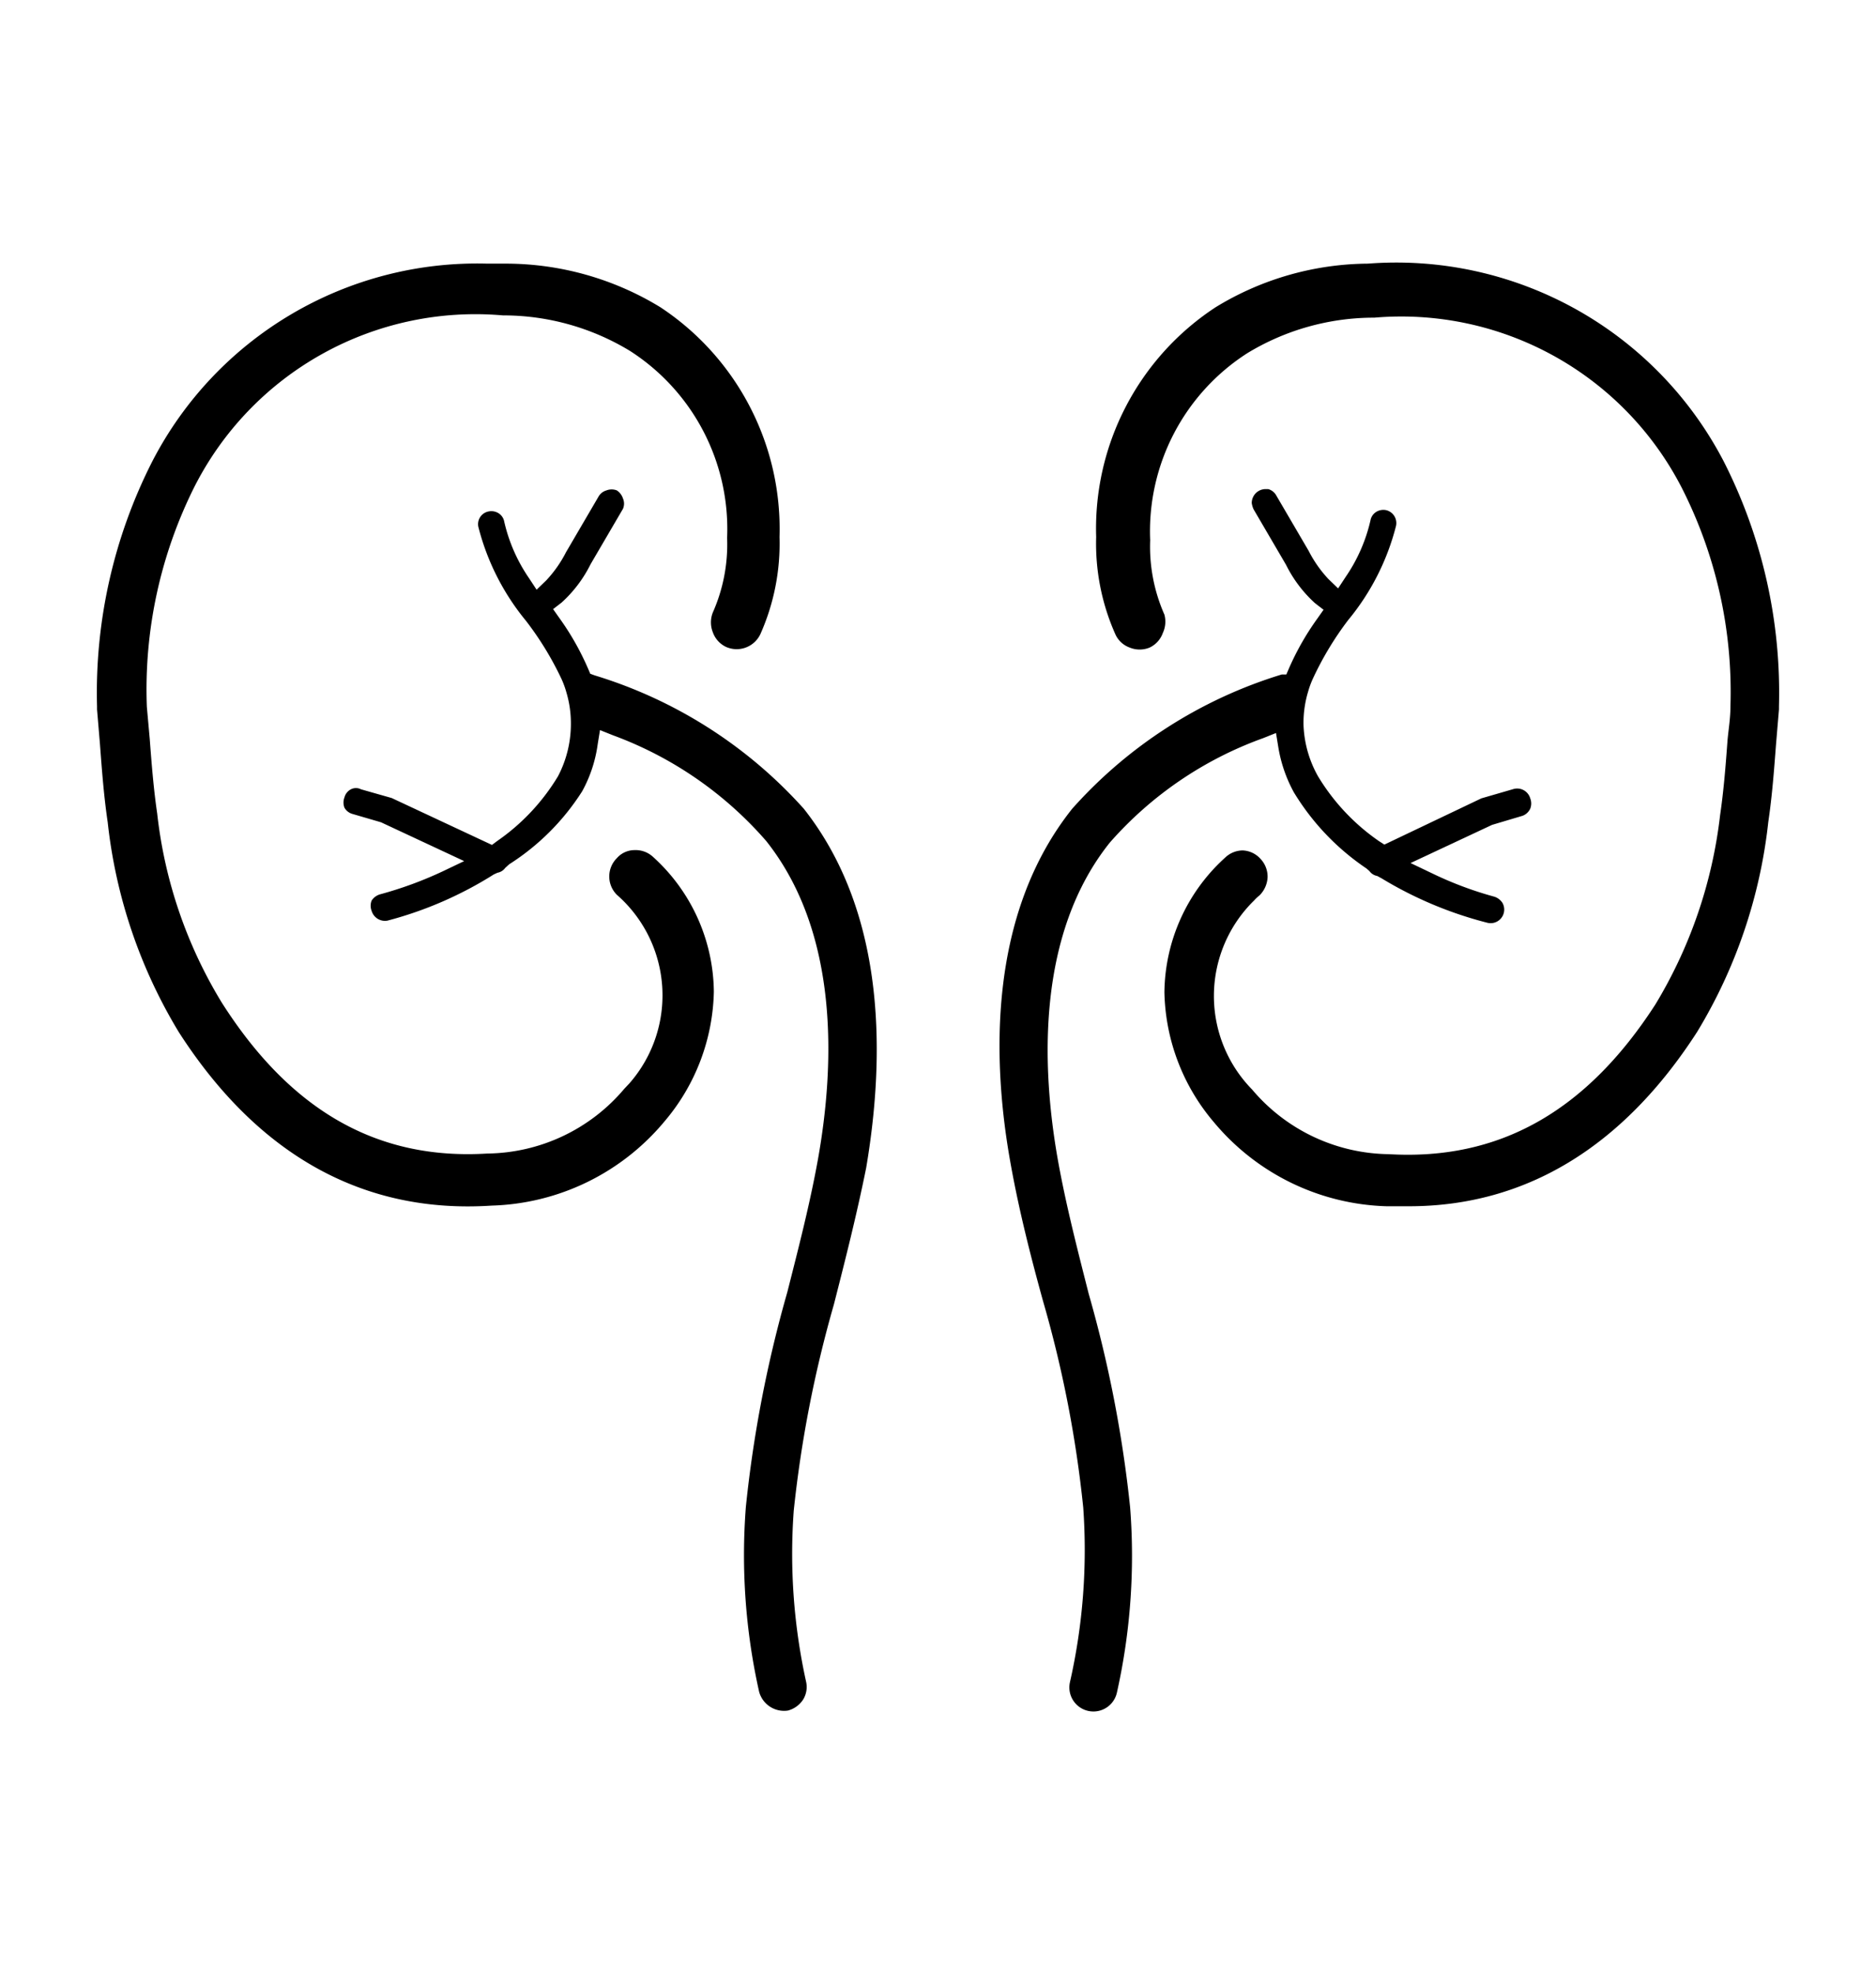
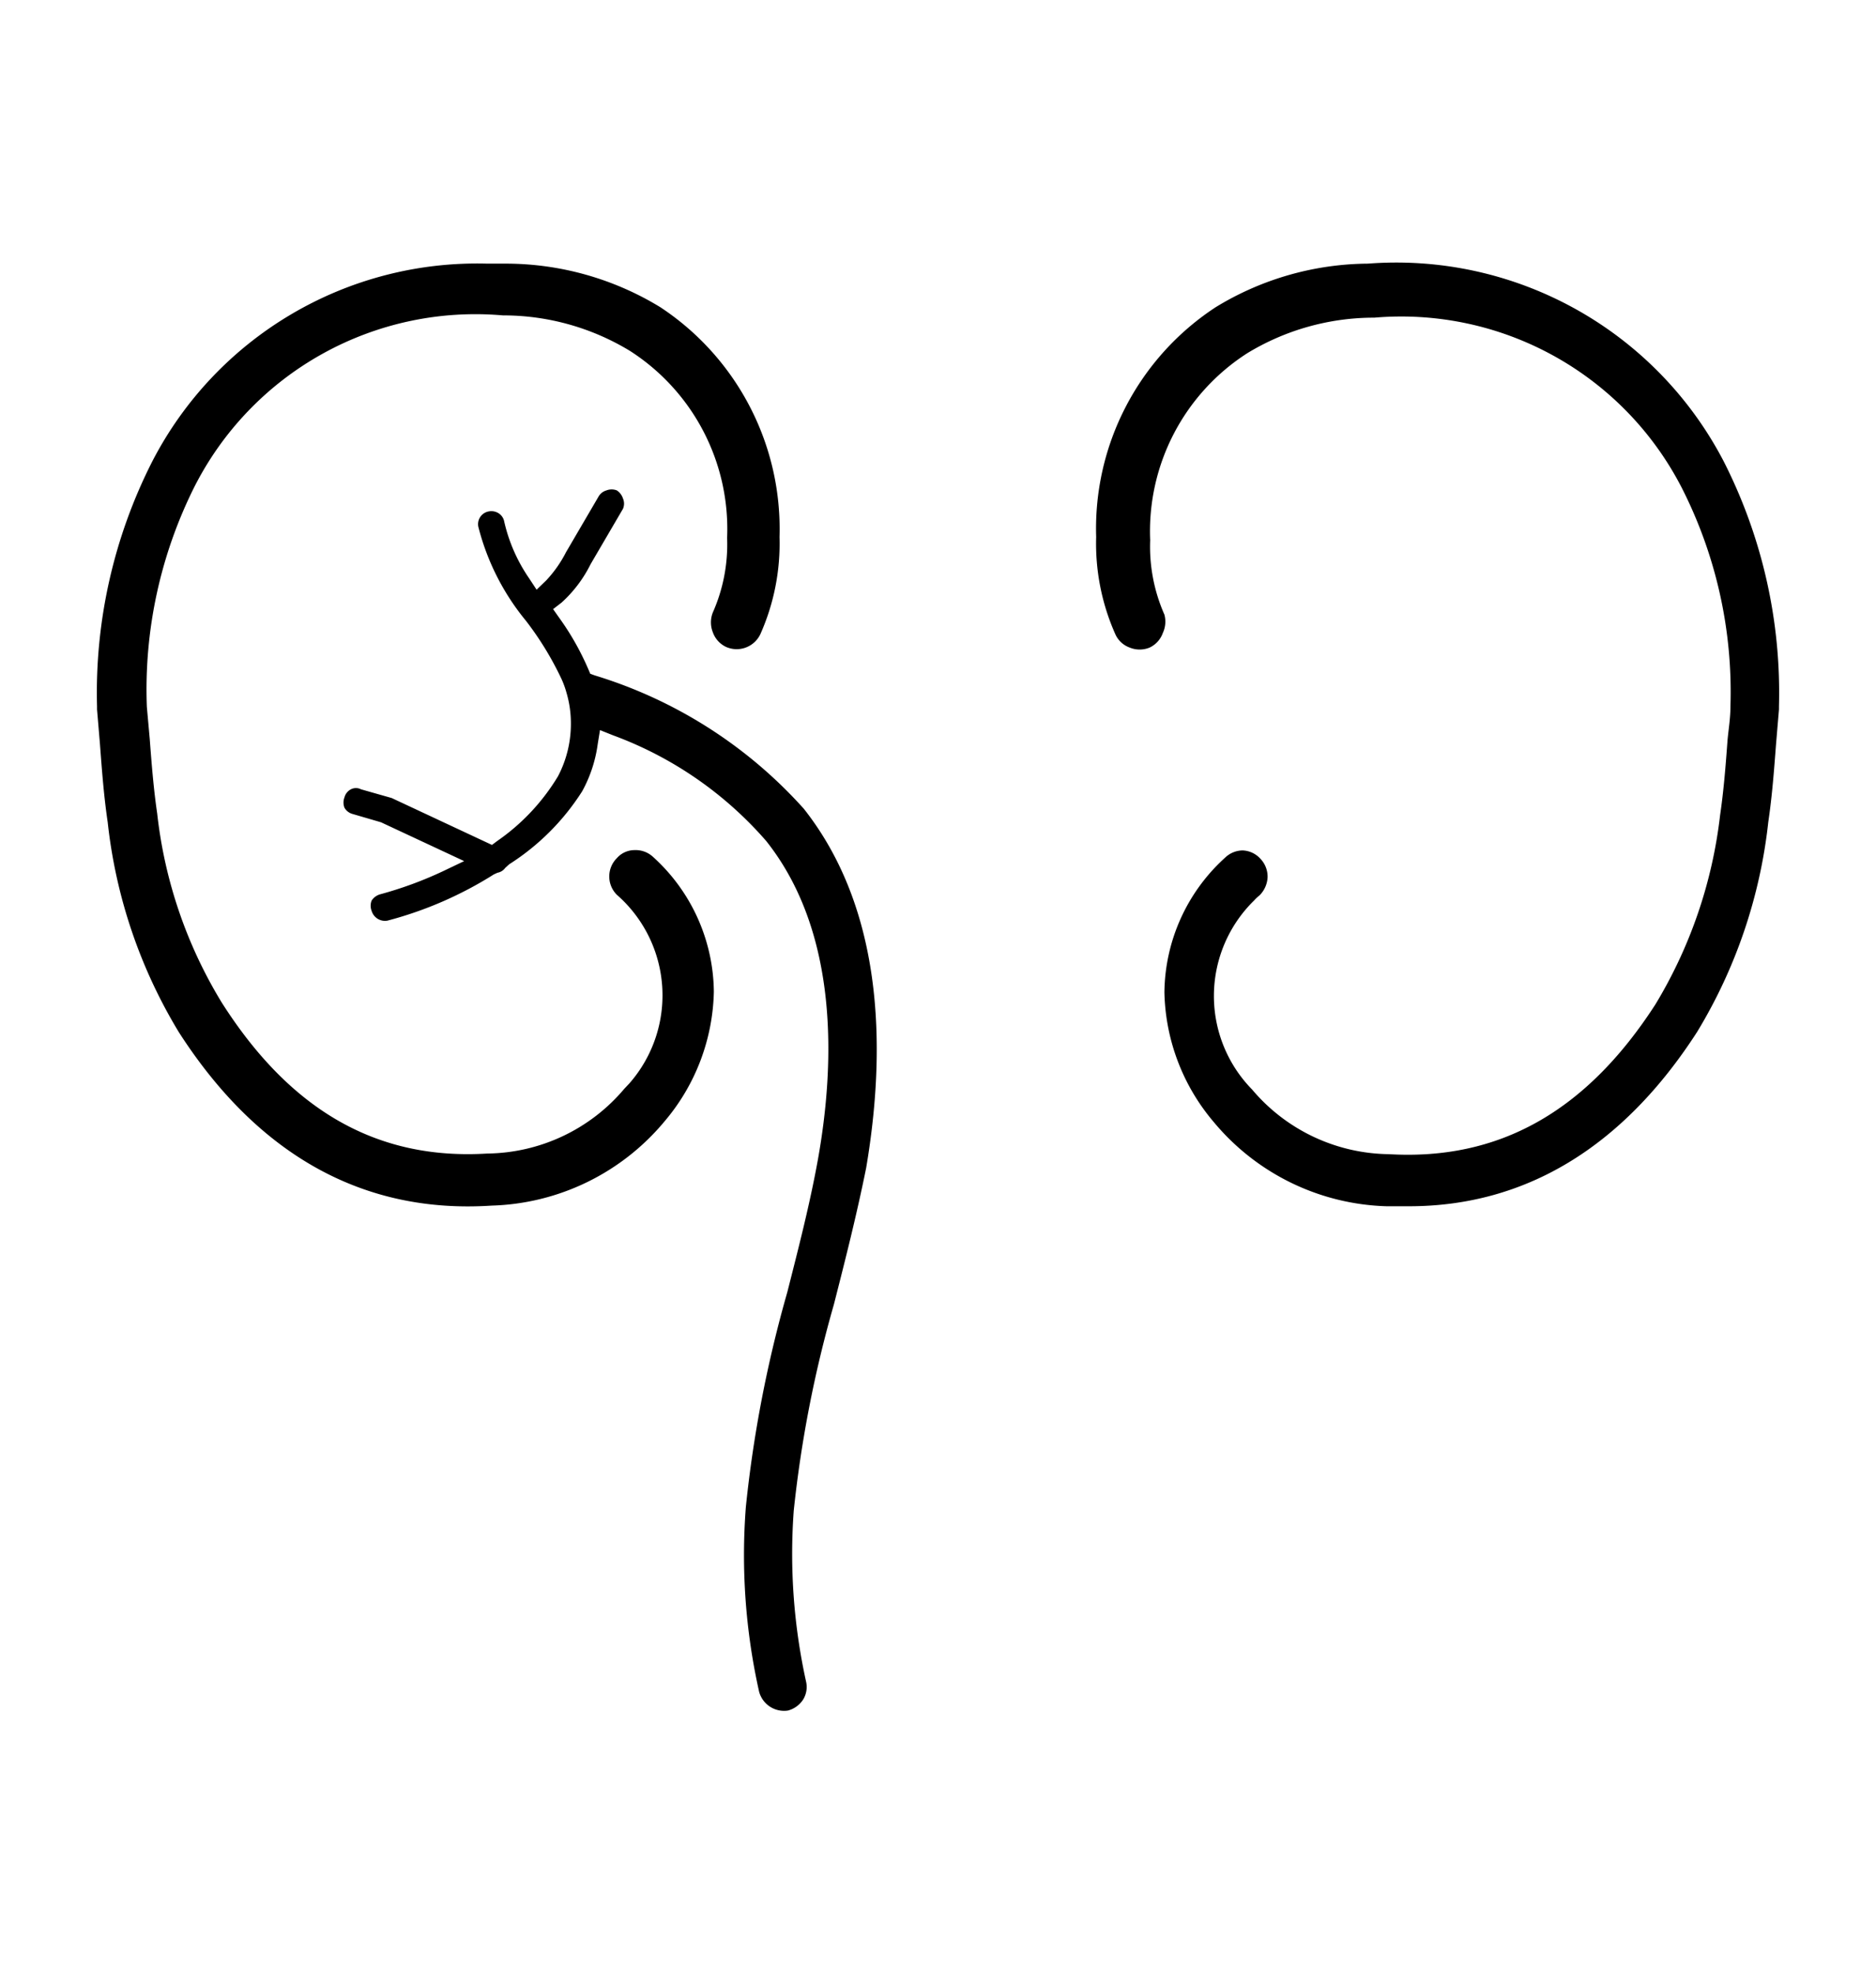
<svg xmlns="http://www.w3.org/2000/svg" id="Vrstva_1" data-name="Vrstva 1" viewBox="0 0 58 61">
  <path d="M20.42,9.5a9.17,9.17,0,0,0-4.73-1.35h-.63A11.3,11.3,0,0,0,4.71,14.26,15.77,15.77,0,0,0,3,21.83v.1L3.09,23c.06.8.12,1.61.24,2.42a15.8,15.8,0,0,0,2.2,6.49c2.45,3.81,5.72,5.62,9.67,5.36a7.22,7.22,0,0,0,5.35-2.61,6.39,6.39,0,0,0,1.52-4,5.69,5.69,0,0,0-1.88-4.17.79.79,0,0,0-.57-.21.73.73,0,0,0-.55.25.8.8,0,0,0,0,1.13,4.13,4.13,0,0,1,.39,5.83l-.16.17a5.62,5.62,0,0,1-4.23,2C11.69,35.87,9,34.36,6.86,31a14.21,14.21,0,0,1-2-5.85c-.11-.75-.17-1.5-.23-2.3l-.09-1A14,14,0,0,1,6,15.07a9.74,9.74,0,0,1,9.55-5.32,7.54,7.54,0,0,1,3.93,1.1,6.54,6.54,0,0,1,3,5.78,5.19,5.19,0,0,1-.44,2.3.83.83,0,0,0,0,.62.79.79,0,0,0,.41.45.81.81,0,0,0,1.06-.4,6.88,6.88,0,0,0,.59-3A8.21,8.21,0,0,0,20.42,9.5Z" />
  <path d="M24.85,25a14.26,14.26,0,0,0-6.46-4.12l-.14-.05-.06-.14a8.33,8.33,0,0,0-.9-1.59l-.19-.27.26-.2a4,4,0,0,0,.9-1.19l1-1.71a.4.4,0,0,0,0-.32.47.47,0,0,0-.19-.25.44.44,0,0,0-.32,0,.41.41,0,0,0-.25.2l-1,1.71a3.78,3.78,0,0,1-.61.87l-.3.29-.23-.35a5.09,5.09,0,0,1-.77-1.75.39.39,0,0,0-.17-.26.42.42,0,0,0-.31-.06.4.4,0,0,0-.32.48h0a7.45,7.45,0,0,0,1.47,2.9,9.75,9.75,0,0,1,1.1,1.8,2.86,2.86,0,0,1,.15.41,3.36,3.36,0,0,1,.14,1A3.48,3.48,0,0,1,17.25,24a6.53,6.53,0,0,1-1.88,2l-.16.12-3.1-1.45-.95-.27a.34.34,0,0,0-.31,0,.39.39,0,0,0-.2.25.44.44,0,0,0,0,.32.41.41,0,0,0,.24.19l.89.26,2.57,1.2-.67.32a11.83,11.83,0,0,1-1.94.71.47.47,0,0,0-.25.19.44.44,0,0,0,0,.32.43.43,0,0,0,.49.3,11.74,11.74,0,0,0,3.29-1.43l.11-.05a.38.38,0,0,0,.24-.15l.12-.11h0A7.34,7.34,0,0,0,18,24.46,4.19,4.19,0,0,0,18.48,23l.07-.43.4.16A11.57,11.57,0,0,1,23.69,26c2.26,2.85,2.12,6.92,1.6,9.83-.25,1.39-.61,2.78-.95,4.12a38.43,38.43,0,0,0-1.28,6.63,19.29,19.29,0,0,0,.41,5.72.8.8,0,0,0,.89.58.81.81,0,0,0,.47-.34.74.74,0,0,0,.09-.56,18.36,18.36,0,0,1-.38-5.28,37.16,37.16,0,0,1,1.24-6.37c.35-1.37.71-2.79,1-4.23C27.33,32.85,27.47,28.32,24.85,25Z" />
  <path d="M52.47,31.9a15.8,15.8,0,0,0,2.2-6.49c.12-.81.18-1.62.24-2.41L55,21.93v-.1a15.77,15.77,0,0,0-1.71-7.57,11.41,11.41,0,0,0-11-6.11A9.13,9.13,0,0,0,37.58,9.5a8.18,8.18,0,0,0-3.69,7.1,6.88,6.88,0,0,0,.59,3,.77.77,0,0,0,.45.42.81.81,0,0,0,.61,0,.79.79,0,0,0,.41-.45A.83.83,0,0,0,36,19a5.19,5.19,0,0,1-.44-2.3,6.54,6.54,0,0,1,3-5.78,7.54,7.54,0,0,1,3.93-1.1A9.75,9.75,0,0,1,52,15.09a13.92,13.92,0,0,1,1.5,6.74c0,.38-.06.72-.09,1.05-.06.82-.12,1.57-.23,2.32a14.5,14.5,0,0,1-2,5.85c-2.15,3.33-4.85,4.83-8.24,4.63a5.62,5.62,0,0,1-4.23-2,4.13,4.13,0,0,1,.06-5.84,1.29,1.29,0,0,1,.17-.16.85.85,0,0,0,.25-.56.8.8,0,0,0-.22-.57.78.78,0,0,0-.55-.26h0a.79.79,0,0,0-.54.22A5.69,5.69,0,0,0,36,30.68a6.39,6.39,0,0,0,1.52,4,7.22,7.22,0,0,0,5.35,2.61h.72C47.16,37.28,50.17,35.47,52.47,31.9Z" />
-   <path d="M47.31,25a.44.44,0,0,0,0-.32.42.42,0,0,0-.51-.29l-1,.29-3,1.43L42.63,26a6.53,6.53,0,0,1-1.88-2,3.48,3.48,0,0,1-.45-1.61,3.36,3.36,0,0,1,.14-1,2.86,2.86,0,0,1,.15-.41,9.78,9.78,0,0,1,1.09-1.81,7.45,7.45,0,0,0,1.48-2.91.41.41,0,0,0-.31-.49h0a.42.42,0,0,0-.31.06.39.39,0,0,0-.17.26,5.09,5.09,0,0,1-.77,1.75l-.23.35-.3-.29a3.78,3.78,0,0,1-.61-.87l-1-1.71a.41.41,0,0,0-.25-.2h-.1a.43.43,0,0,0-.41.43.66.66,0,0,0,.06.2l1,1.71a4,4,0,0,0,.9,1.19l.26.2-.19.27a8.33,8.33,0,0,0-.9,1.59l-.06.14-.14,0A14.25,14.25,0,0,0,33.15,25c-2.62,3.29-2.48,7.82-1.9,11,.26,1.45.64,2.93,1,4.23a36.23,36.23,0,0,1,1.24,6.37,18.49,18.49,0,0,1-.41,5.4.74.74,0,1,0,1.45.33,19.36,19.36,0,0,0,.41-5.73A38.43,38.43,0,0,0,33.66,40c-.34-1.34-.7-2.73-.95-4.12-.52-2.91-.66-7,1.6-9.83a11.48,11.48,0,0,1,4.74-3.23l.4-.16.07.43a4.39,4.39,0,0,0,.48,1.4,7.57,7.57,0,0,0,2.25,2.36l.09.08a.38.38,0,0,0,.24.15l.13.07A12,12,0,0,0,46,28.53a.42.42,0,0,0,.45-.62.47.47,0,0,0-.25-.19A11.11,11.11,0,0,1,44.28,27l-.67-.32,2.52-1.18.94-.28A.43.43,0,0,0,47.31,25Z" />
</svg>